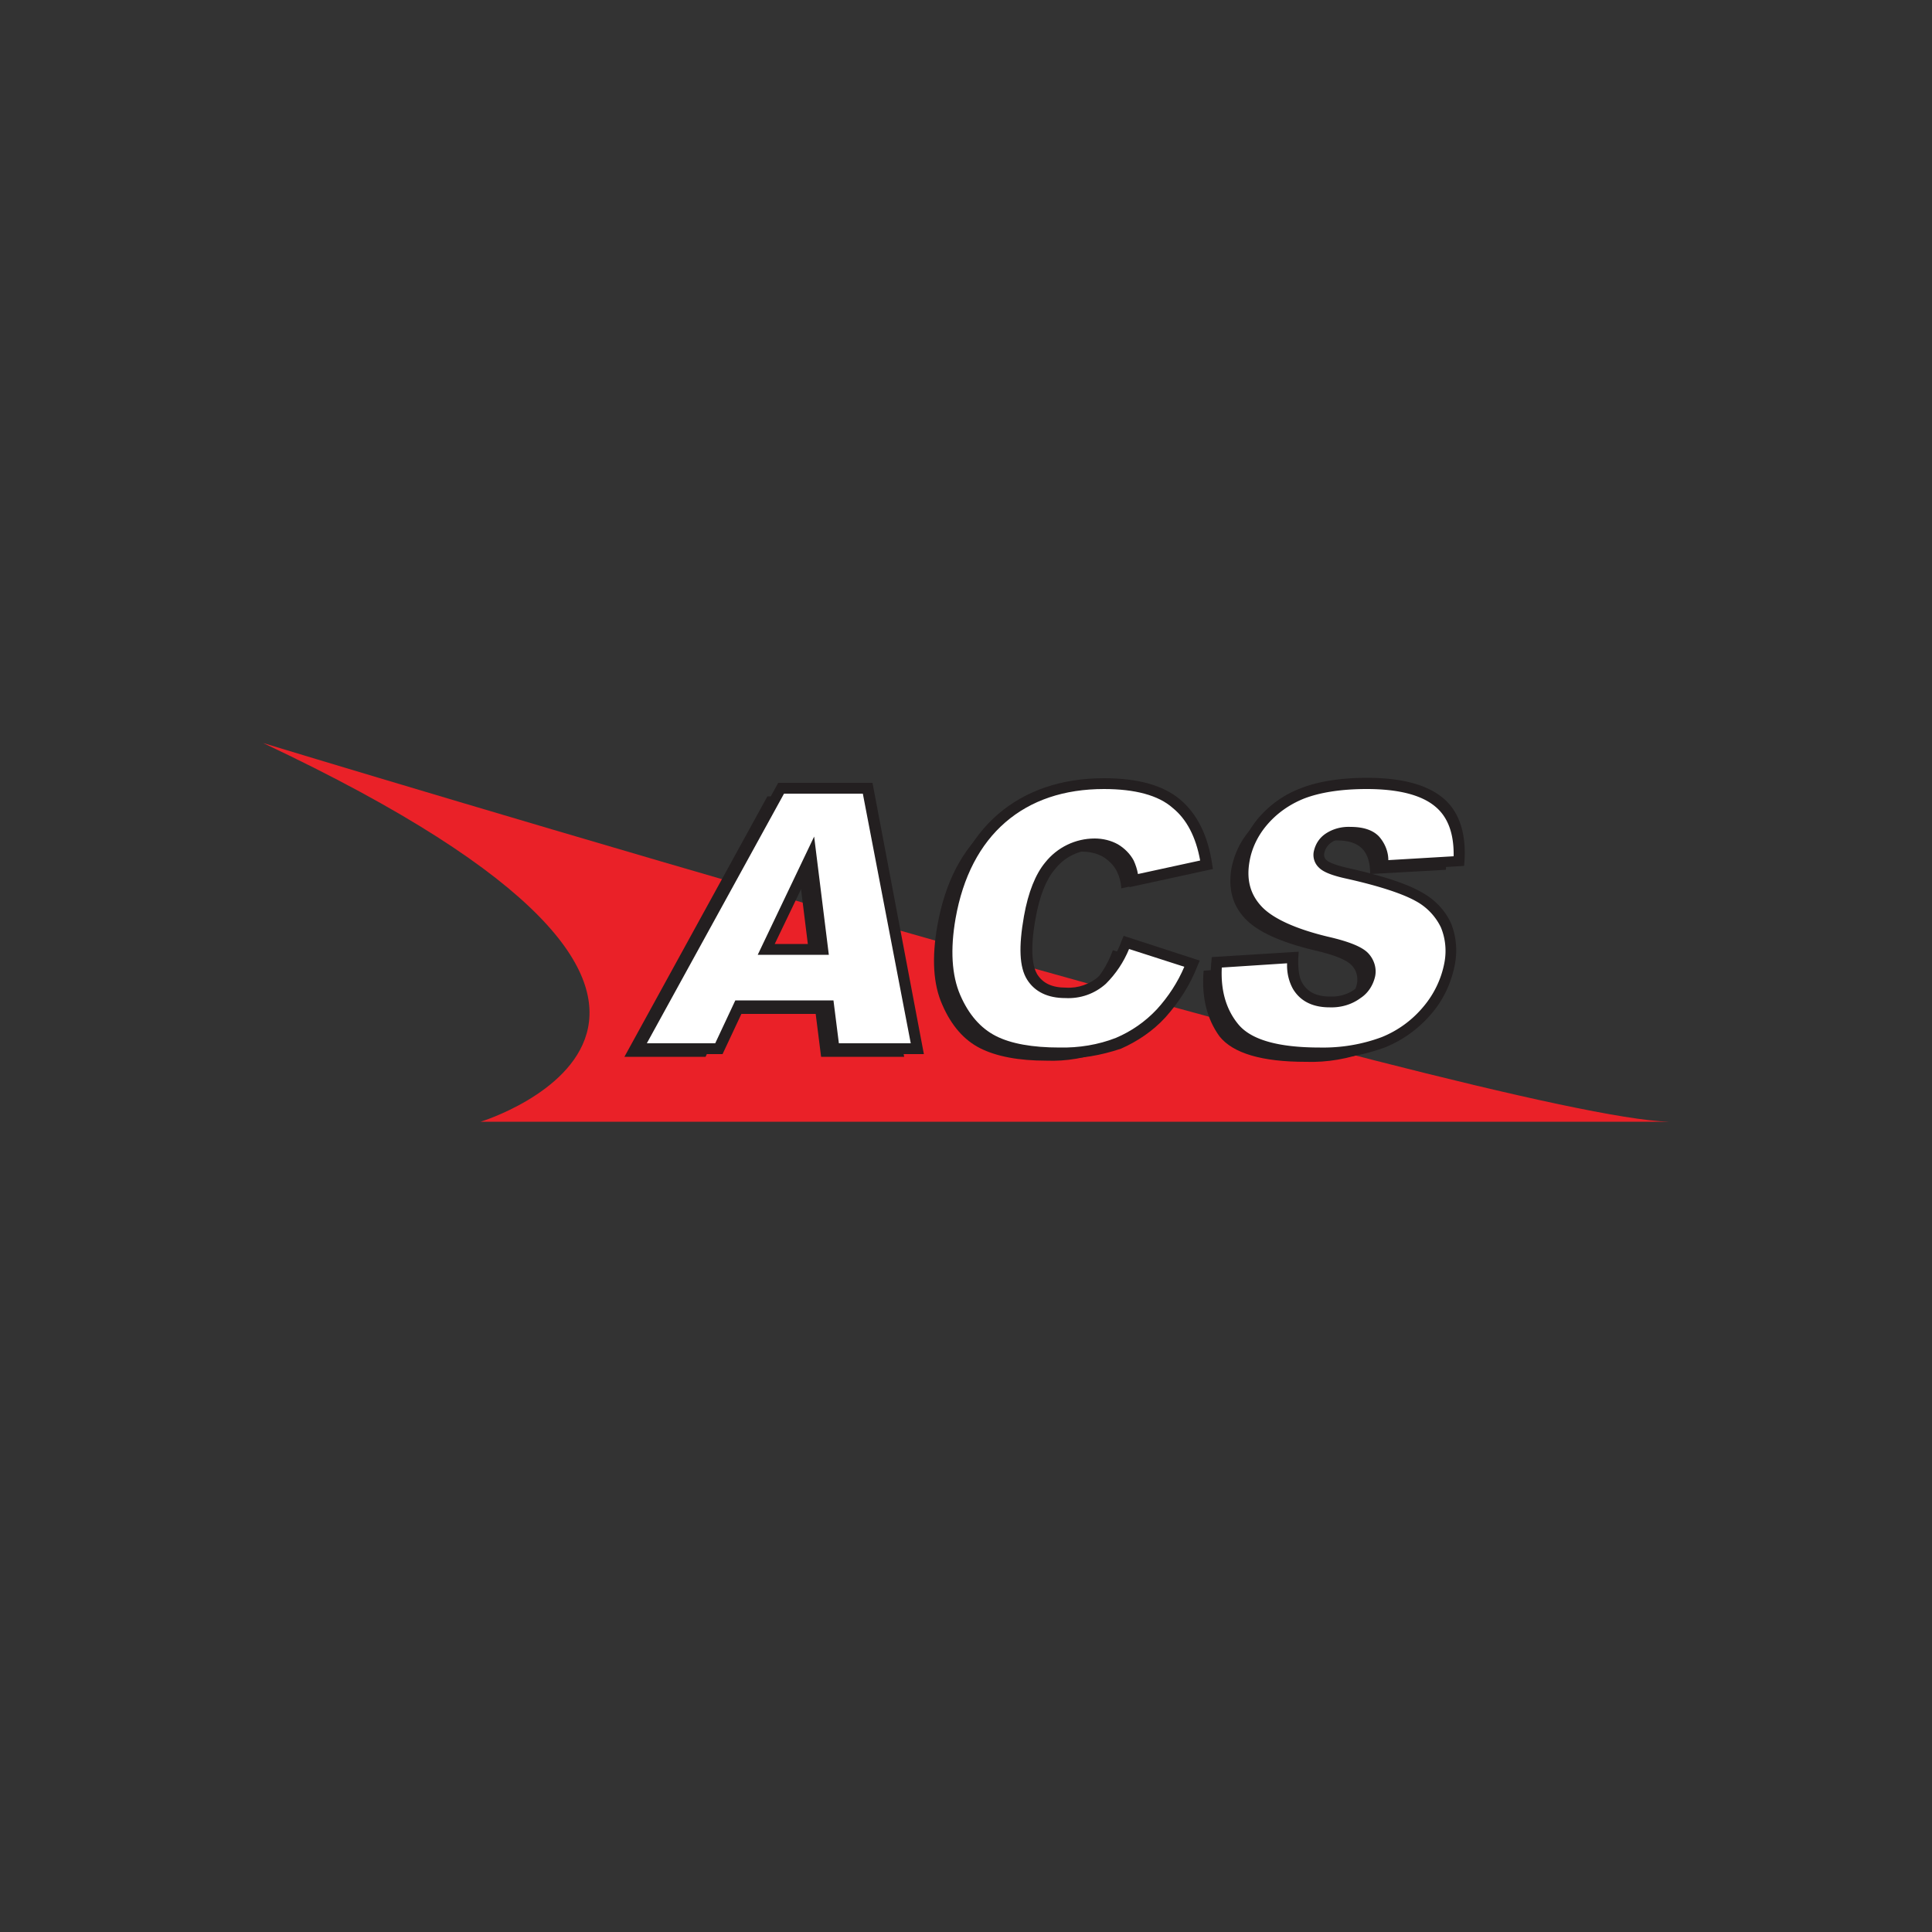
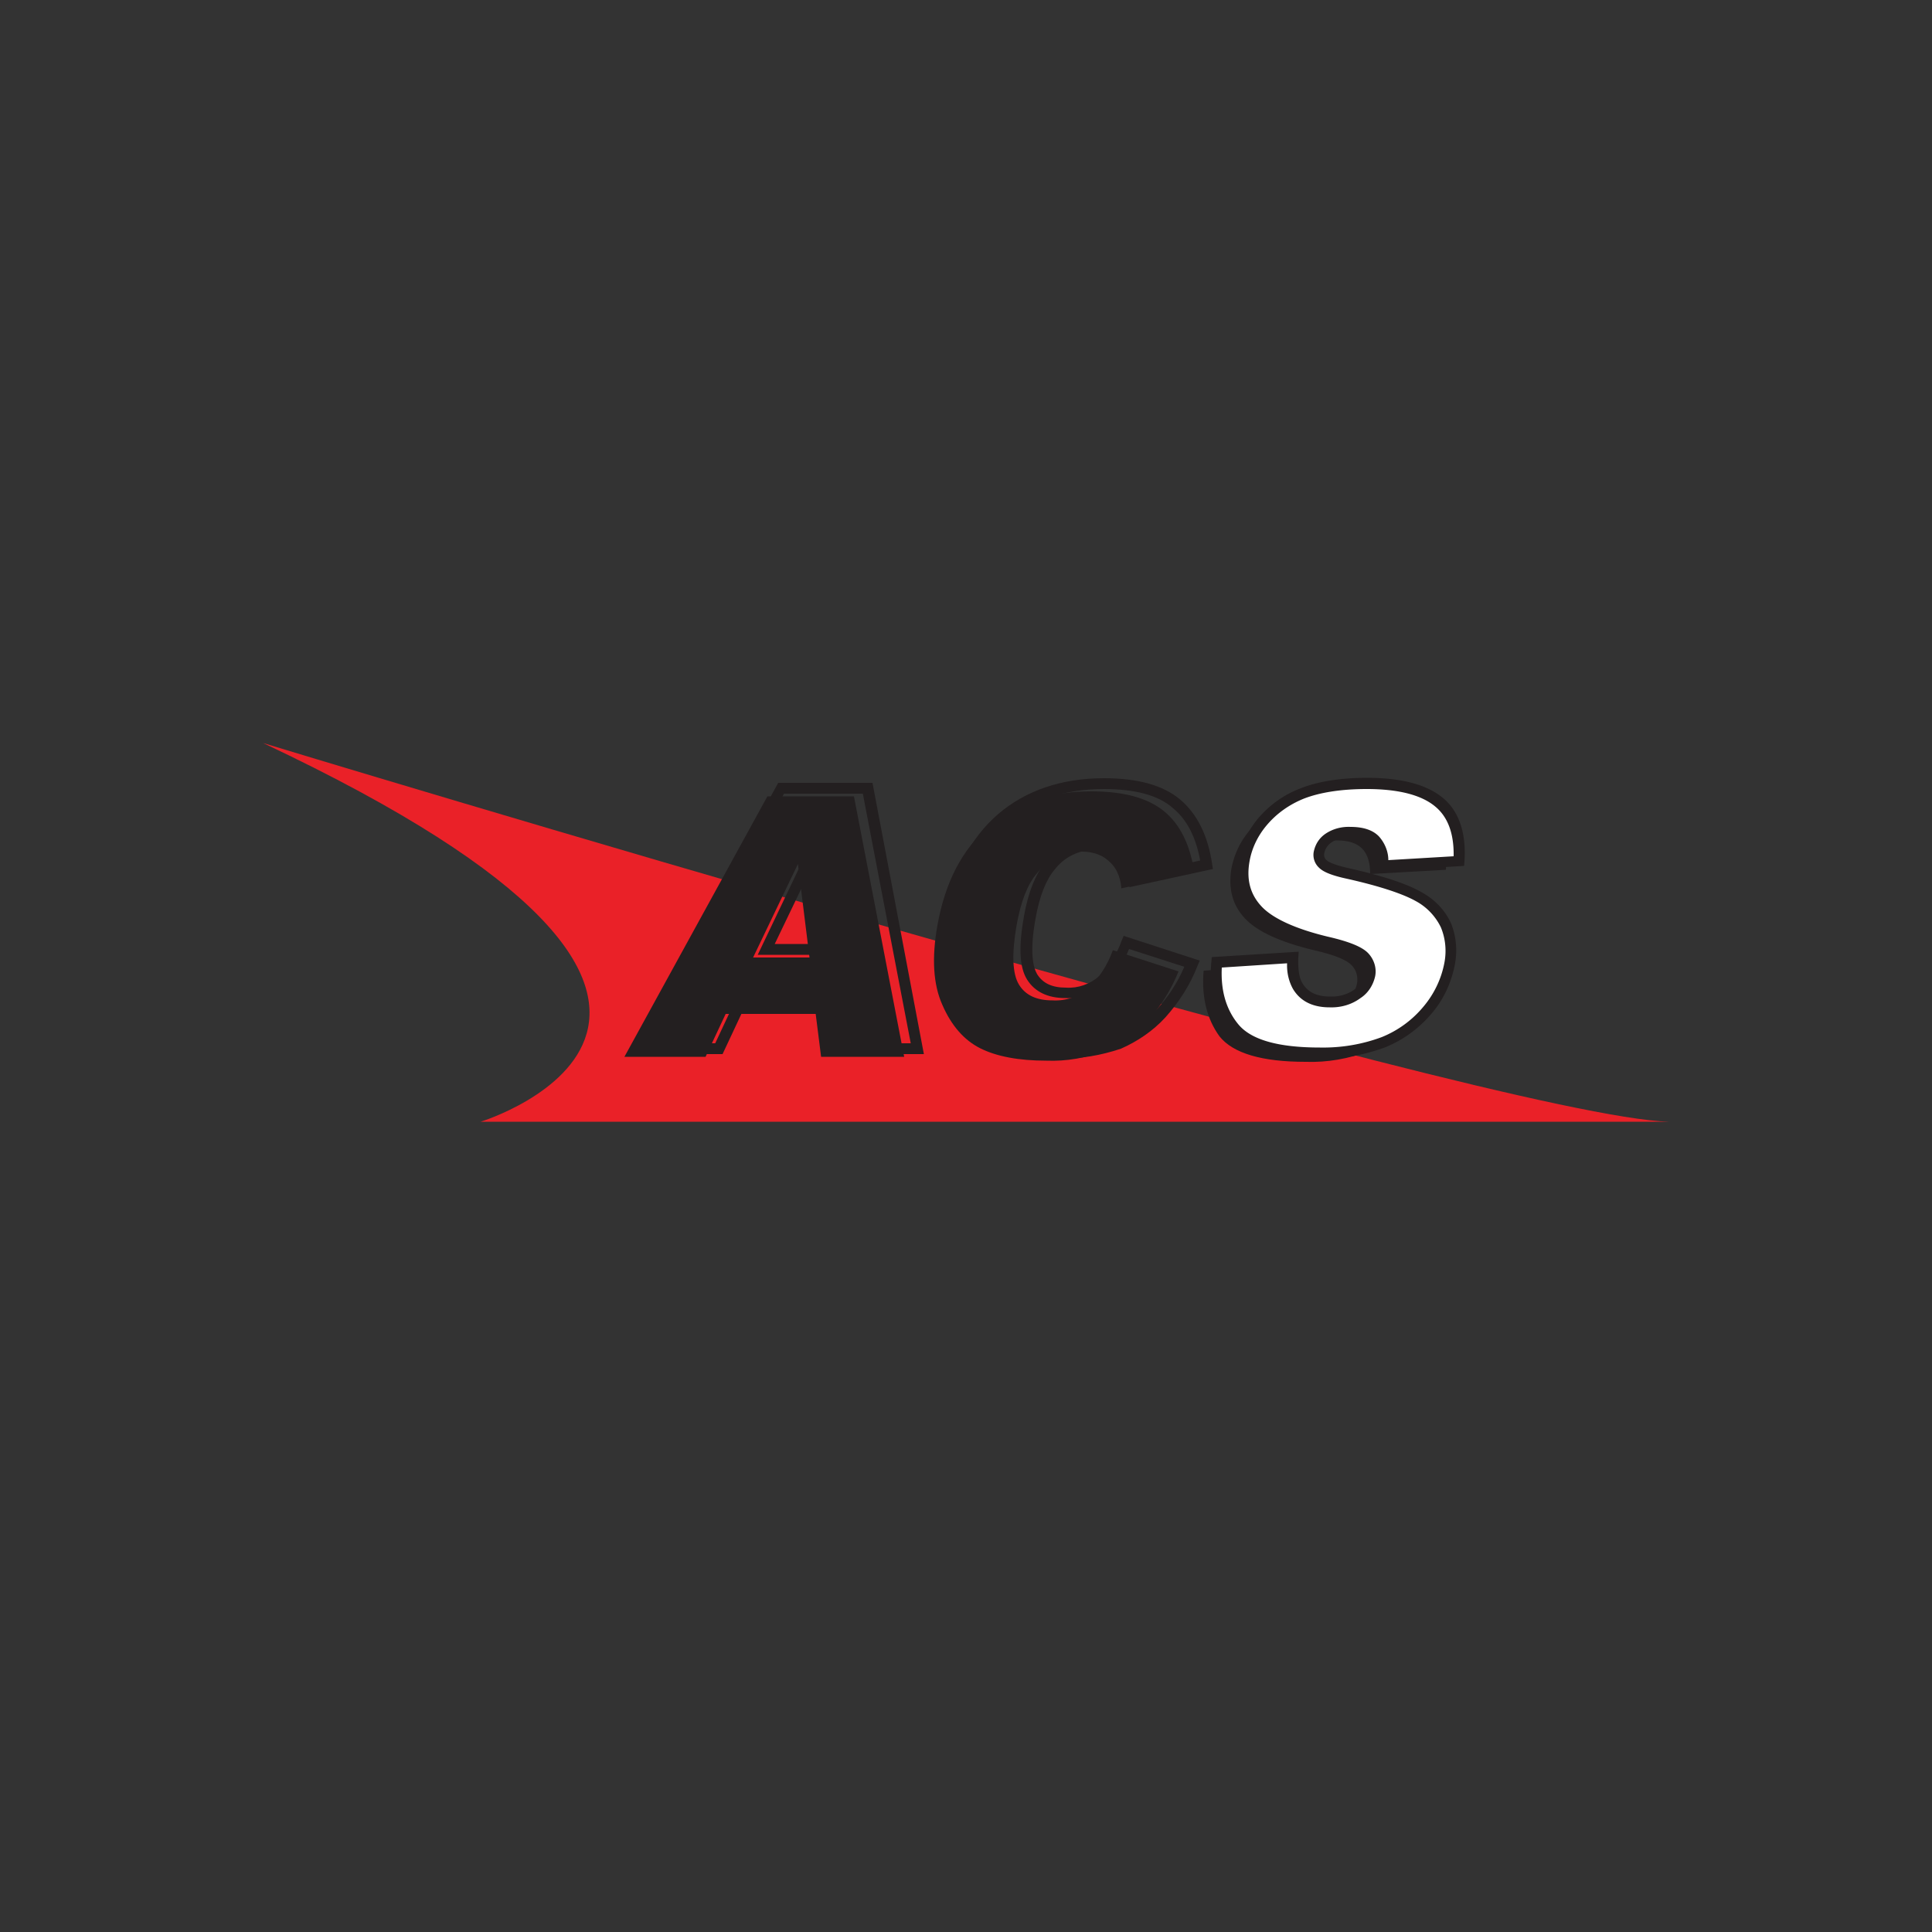
<svg xmlns="http://www.w3.org/2000/svg" width="500" height="500">
  <rect width="100%" height="100%" fill="#333333" stroke="none" />
  <path fill="#EA2128" d="M68.1 192.3s318.5 96.8 363.8 98H124.4s91.9-28.2-56.3-98z" />
  <path fill="#231F20" d="M211.1 262.4h-23.3l-5.2 11.1h-21l37-67.4H221l13 67.4h-21.5l-1.4-11.1zm-1.6-14.6l-3-24.2-11.6 24.2h14.6zM288 245.9l17 5.5c-1.9 4.7-4.6 9.1-8 12.8-3.1 3.3-6.8 6-11 7.7-4.8 1.9-10 2.8-15.2 2.6-7.2 0-12.9-1.1-17.1-3.2s-7.5-5.9-9.8-11.2c-2.4-5.3-2.8-12.2-1.3-20.6 2-11.2 6.4-19.7 13.4-25.7 6.9-6 15.7-9 26.4-9 8.4 0 14.6 1.7 18.8 5.1 4.2 3.4 6.8 8.7 7.9 15.9l-18.9 4.1c-.1-1.6-.5-3.1-1.2-4.5-.8-1.5-2.1-2.8-3.6-3.7-1.6-.9-3.5-1.3-5.4-1.3-4.6 0-8.9 2.1-11.7 5.7-2.4 2.8-4.1 7.2-5.2 13.3-1.3 7.5-1.1 12.6.6 15.4s4.6 4.1 8.7 4.1c3.5.2 6.9-1 9.5-3.4 2.7-2.6 4.8-5.9 6.1-9.6zM311.5 251.2l19.8-1.2c-.1 3.2.3 5.7 1.3 7.4 1.6 2.7 4.4 4.1 8.3 4.1 2.5.1 5.1-.6 7.1-2.1 1.7-1.1 2.8-2.9 3.2-4.9.3-1.7-.2-3.5-1.4-4.7-1.3-1.4-4.5-2.7-9.8-3.9-8.7-2.1-14.6-4.8-17.8-8.2s-4.4-7.7-3.5-13c.7-3.6 2.3-7 4.7-9.8 2.7-3.2 6.3-5.7 10.2-7.3 4.3-1.8 9.9-2.6 16.8-2.6 8.5 0 14.7 1.6 18.6 4.8 3.9 3.2 5.6 8.3 5.2 15.3l-19.6 1.1c0-3-.7-5.2-2.1-6.6s-3.5-2.1-6.5-2.1c-2-.1-4 .4-5.7 1.5-1.3.9-2.2 2.2-2.5 3.8-.2 1.1.2 2.2 1 2.9.8.9 3 1.7 6.5 2.5 8.7 2 14.7 4 18.2 6 3.2 1.6 5.7 4.2 7.1 7.5 1.3 3.2 1.6 6.7.9 10-.8 4.4-2.8 8.6-5.7 12-3 3.7-6.9 6.5-11.4 8.3-5.3 2-10.9 3-16.5 2.8-11.3 0-18.8-2.2-22.3-6.6-3.2-4.4-4.7-10.1-4.1-17z" />
-   <path fill="#FFF" d="M214.6 260.2h-23.3l-5.2 11.1h-21l37-67.4h22.4l13 67.4H216l-1.4-11.1zm-1.7-14.5l-3-24.2-11.6 24.2h14.6z" />
  <path fill="#231F20" d="M239.1 272.8h-24.4l-1.3-11.1h-21.2l-5.2 11.1h-24.2l38.6-70.2h24.4l13.3 70.2zm-22-2.8h18.6l-12.4-64.6h-20.4L167.4 270h17.7l5.2-11.1h25.4l1.4 11.1zm-2.6-22.9h-18.4l14.6-30.6 3.8 30.6zm-14-2.8h10.8l-2.2-17.9-8.6 17.9z" />
-   <path fill="#FFF" d="M291.5 243.8l17 5.5c-1.9 4.7-4.6 9.1-8 12.8-3.1 3.3-6.9 6-11.1 7.8-4.8 1.9-10 2.8-15.2 2.6-7.2 0-12.9-1.1-17.1-3.2-4.2-2.1-7.5-5.9-9.9-11.2-2.4-5.3-2.8-12.2-1.3-20.6 2-11.2 6.4-19.7 13.3-25.7s15.7-9 26.4-9c8.4 0 14.6 1.7 18.8 5.1s6.8 8.7 7.8 15.8l-18.9 4.1c-.1-1.6-.5-3.1-1.2-4.5-.8-1.5-2.1-2.8-3.6-3.7-1.6-.9-3.5-1.3-5.3-1.3-4.6 0-8.9 2.1-11.7 5.7-2.4 2.8-4.1 7.2-5.2 13.3-1.3 7.5-1.1 12.6.6 15.4 1.7 2.8 4.6 4.2 8.7 4.2 3.5.2 6.9-1 9.5-3.4 3-2.7 5.1-6.1 6.4-9.7z" />
  <path fill="#231F20" d="M274.2 273.9c-7.4 0-13.4-1.1-17.8-3.4s-8-6.3-10.5-11.9-2.9-12.8-1.4-21.4c2-11.4 6.7-20.4 13.8-26.5s16.4-9.3 27.4-9.3c8.7 0 15.3 1.8 19.7 5.5s7.2 9.3 8.3 16.7l.2 1.3-21.6 4.7-.2-1.5c-.1-1.4-.4-2.7-1-4-.7-1.3-1.7-2.4-3-3.1-1.4-.8-3-1.1-4.6-1.1-4.2 0-8.1 1.9-10.6 5.2-2.2 2.6-3.9 6.9-4.9 12.6-1.6 8.8-.6 12.7.4 14.4 1.5 2.4 3.9 3.5 7.5 3.5 3.1.2 6.2-.9 8.6-3 2.6-2.6 4.6-5.8 5.8-9.2l.5-1.2 19.7 6.4-.6 1.4c-1.9 4.9-4.8 9.4-8.3 13.3-3.2 3.5-7.2 6.2-11.5 8.1-5.1 1.7-10.5 2.7-15.9 2.5zm11.5-69.7c-10.3 0-18.9 2.9-25.5 8.6s-11 14.1-12.9 24.9c-1.4 8-1 14.7 1.2 19.8 2.2 5.1 5.3 8.6 9.2 10.6s9.5 3 16.5 3c5 .1 10-.7 14.6-2.5 4-1.7 7.6-4.2 10.6-7.4 3-3.3 5.4-7 7.1-11l-14.3-4.6c-1.4 3.4-3.4 6.4-6 9-2.9 2.6-6.6 3.9-10.5 3.7-4.5 0-7.9-1.6-9.9-4.8s-2.2-8.5-.8-16.4c1.1-6.2 3-10.9 5.5-13.9 3.1-3.9 7.8-6.2 12.8-6.2 2.1 0 4.2.5 6 1.5 1.7 1 3.2 2.5 4.1 4.2.5 1.1.9 2.3 1.1 3.5l16.1-3.5c-1.1-6.1-3.5-10.7-7.1-13.6-3.7-3.3-9.8-4.9-17.8-4.9z" />
  <path fill="#FFF" d="M315 249.1l19.8-1.2c-.1 3.2.3 5.7 1.3 7.4 1.6 2.7 4.4 4.1 8.3 4.1 2.6.1 5.1-.6 7.1-2.1 1.7-1.1 2.8-2.9 3.2-4.9.3-1.7-.2-3.5-1.4-4.7-1.3-1.4-4.5-2.7-9.8-3.9-8.7-2.1-14.6-4.8-17.8-8.2-3.2-3.4-4.4-7.7-3.5-13 .7-3.6 2.3-7 4.7-9.8 2.7-3.2 6.3-5.7 10.2-7.3 4.3-1.8 9.9-2.6 16.8-2.6 8.5 0 14.7 1.6 18.6 4.8s5.6 8.3 5.2 15.3l-19.6 1.1c0-3-.7-5.2-2.1-6.6s-3.5-2.1-6.5-2.1c-2-.1-4 .4-5.7 1.5-1.3.9-2.2 2.2-2.5 3.8-.2 1.1.2 2.2 1 2.9.8.9 3 1.7 6.5 2.5 8.7 2 14.7 4 18.2 6 3.2 1.6 5.7 4.2 7.1 7.5 1.3 3.2 1.6 6.7.9 10-.8 4.4-2.8 8.6-5.7 12-3 3.7-6.9 6.5-11.4 8.3-5.3 2-10.9 3-16.5 2.8-11.3 0-18.8-2.2-22.3-6.6s-4.7-10.2-4.1-17z" />
  <path fill="#231F20" d="M341.6 273.9c-11.9 0-19.5-2.3-23.4-7.2s-5.4-10.7-4.7-17.8l.1-1.2 22.5-1.4-.1 1.6c-.1 2.9.2 5.2 1.1 6.6 1.4 2.3 3.7 3.4 7.1 3.4 2.2.1 4.5-.5 6.3-1.8a6.2 6.2 0 0 0 2.7-4c.2-1.3-.2-2.6-1.1-3.5-.6-.6-2.6-2-9.1-3.5-9-2.1-15-5-18.5-8.6s-4.9-8.5-3.9-14.2c.7-3.9 2.5-7.5 5-10.5 2.9-3.4 6.6-6.1 10.8-7.7 4.4-1.8 10.3-2.8 17.4-2.8 8.8 0 15.3 1.7 19.5 5.1s6.2 9 5.7 16.5l-.1 1.2-22.3 1.3V224c0-2.6-.5-4.5-1.6-5.6s-3-1.7-5.5-1.7c-1.7-.1-3.4.3-4.9 1.3-1 .7-1.7 1.7-1.9 2.9-.1.6.1 1.3.6 1.7.3.3 1.4 1.1 5.8 2.1 8.9 2 14.9 4 18.6 6.1 3.4 1.8 6.2 4.6 7.8 8.1 1.4 3.4 1.7 7.2 1 10.8-.9 4.6-2.9 9-6 12.6-3.2 3.8-7.3 6.8-11.9 8.7-5.4 2-11.1 3.1-17 2.9zm-25.4-23.5c-.3 5.9 1.1 10.8 4.2 14.6 3.3 4.1 10.4 6.1 21.2 6.1 5.5.1 10.9-.8 16-2.7 4.2-1.7 7.9-4.4 10.8-7.9 2.7-3.2 4.6-7.1 5.4-11.3.6-3.1.3-6.3-.9-9.2-1.4-2.9-3.7-5.3-6.5-6.8-3.4-1.9-9.4-3.9-17.9-5.8-5.1-1.1-6.5-2.2-7.2-2.9a4.51 4.51 0 0 1-1.3-4.1c.4-1.9 1.4-3.5 3-4.6 1.9-1.3 4.2-1.9 6.5-1.8 3.3 0 5.8.8 7.4 2.5 1.5 1.7 2.4 3.9 2.4 6.1l16.9-1c.1-5.9-1.5-10.2-4.8-12.9-3.6-3-9.6-4.5-17.7-4.5-6.7 0-12.2.9-16.3 2.5-3.7 1.5-7 3.8-9.6 6.9-2.2 2.6-3.8 5.8-4.4 9.2-.9 4.9.2 8.7 3.1 11.8s8.8 5.8 17.1 7.8c5.7 1.3 9 2.7 10.5 4.3 1.5 1.6 2.2 3.8 1.8 5.9-.5 2.3-1.8 4.4-3.8 5.7-2.3 1.7-5.1 2.5-8 2.4-4.4 0-7.6-1.6-9.5-4.8-1.1-2-1.6-4.3-1.5-6.6l-16.9 1.1z" />
</svg>